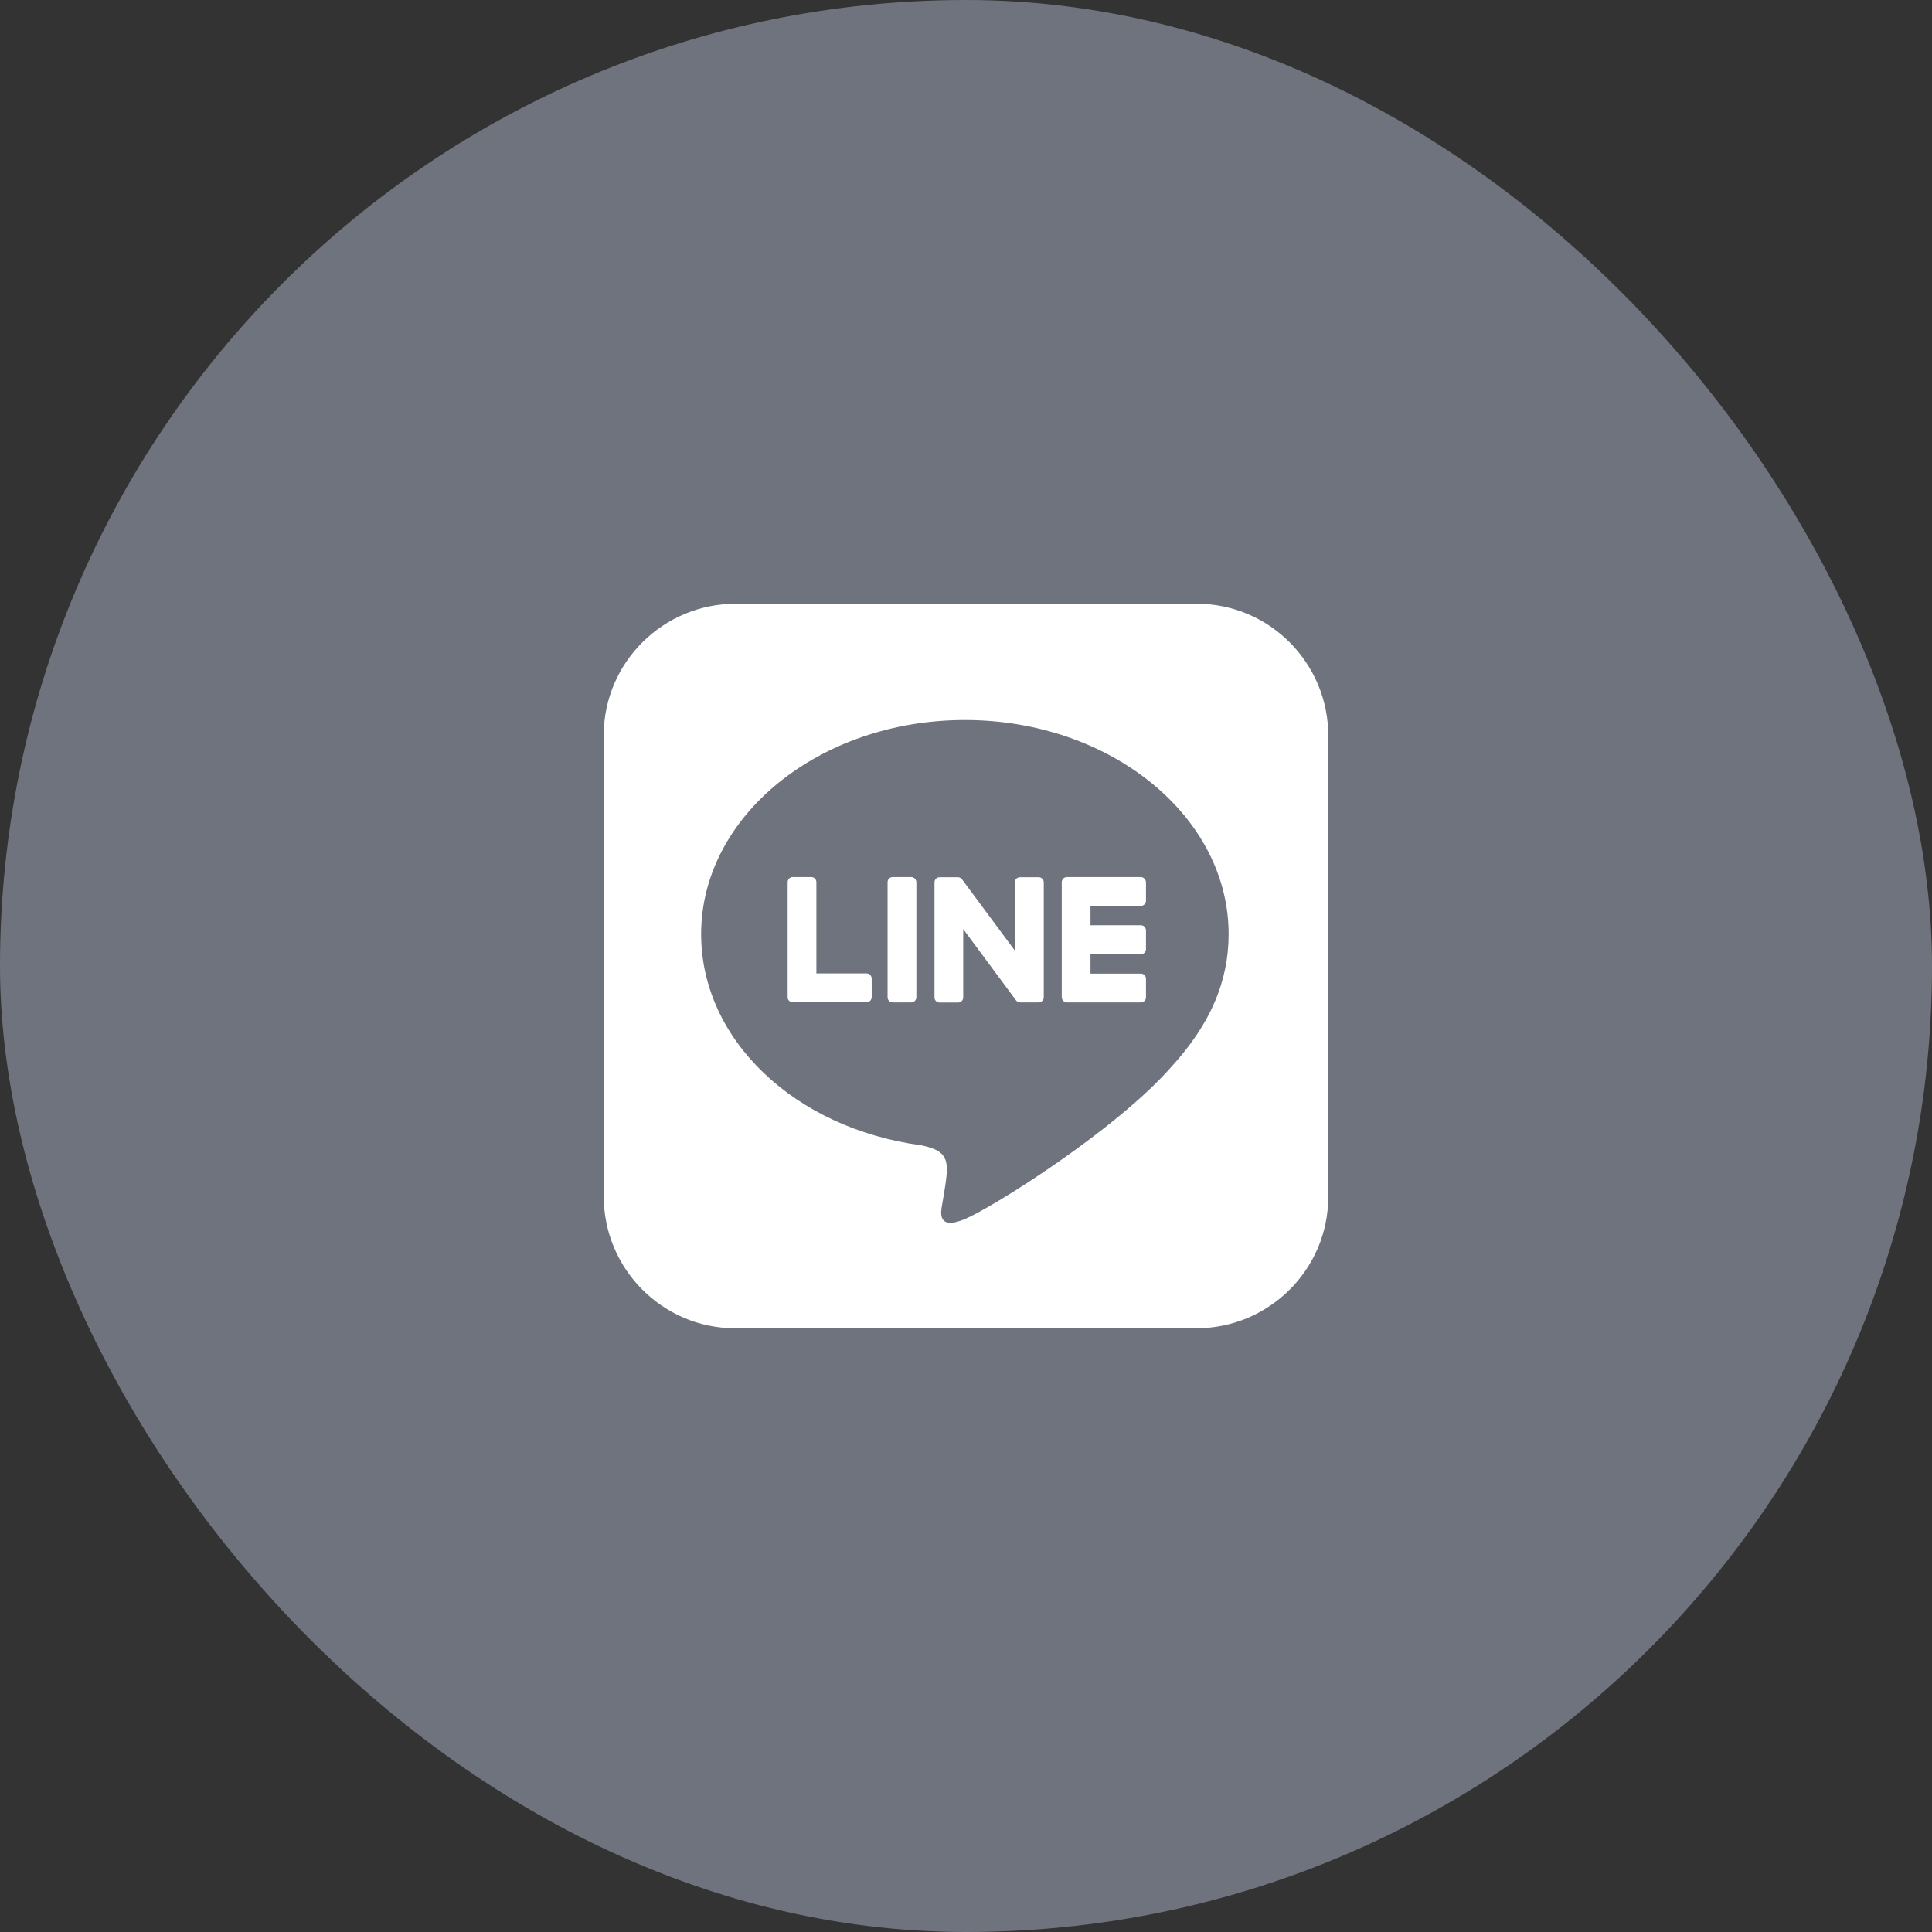
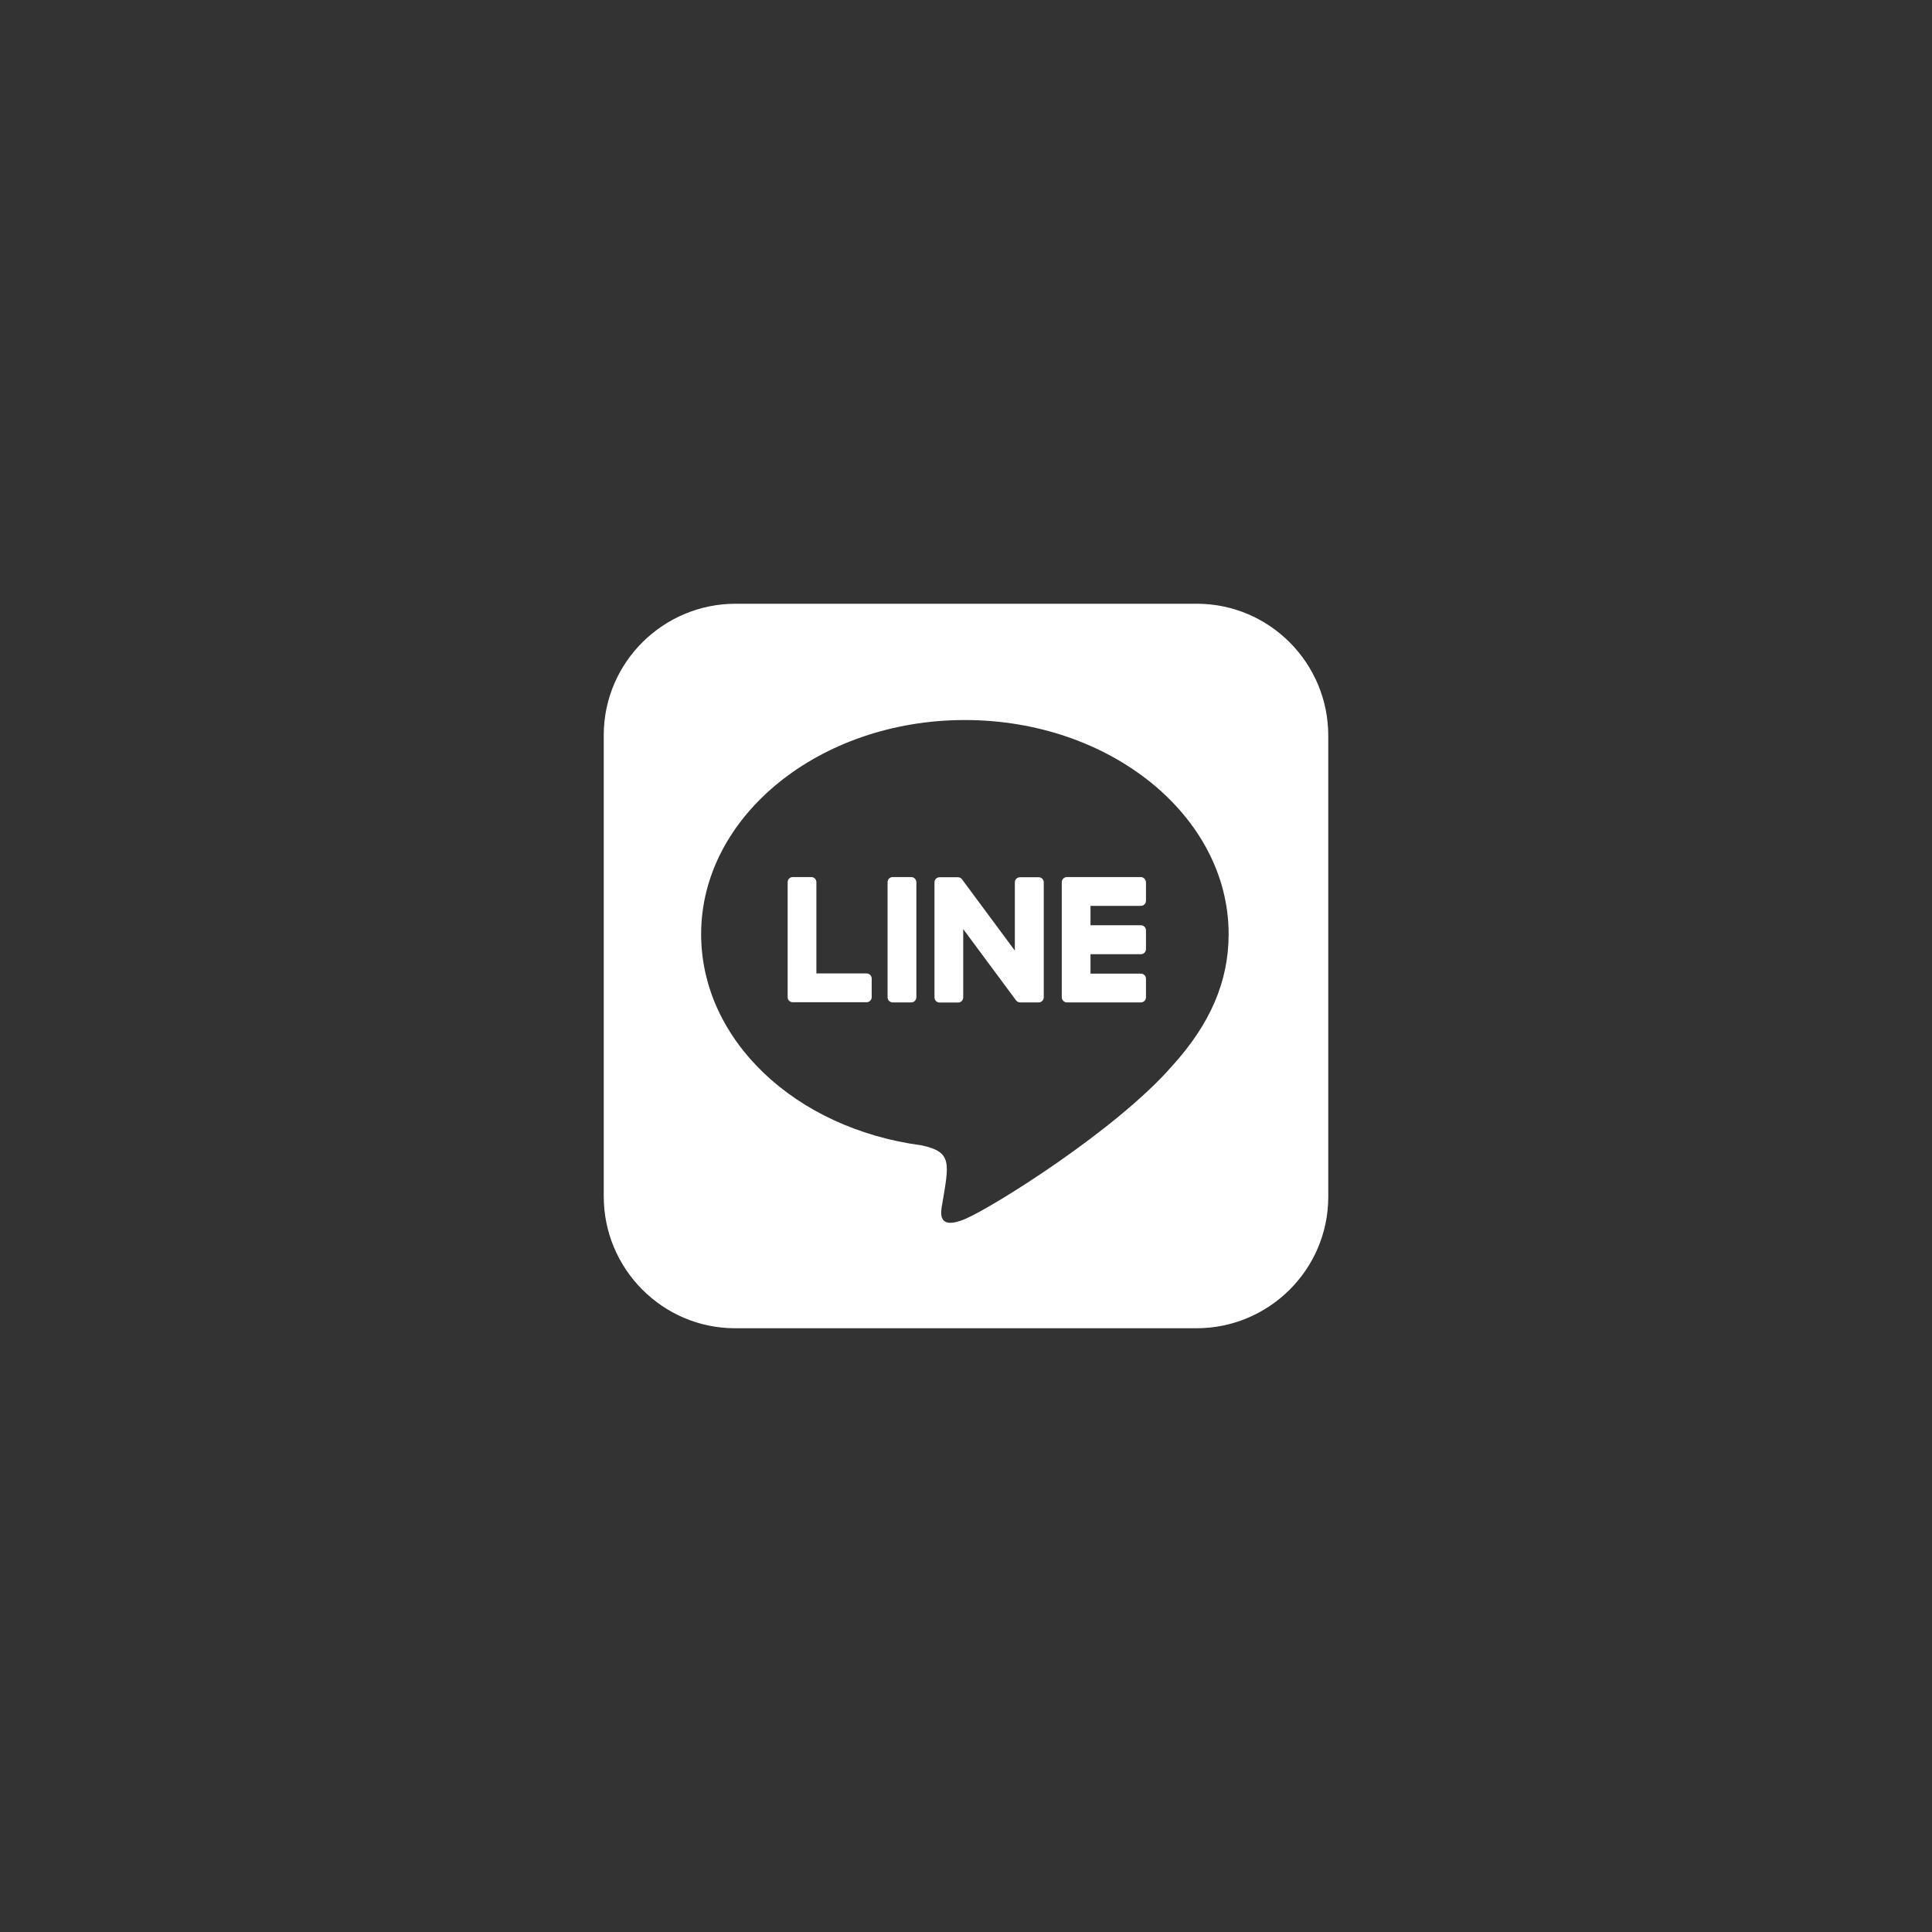
<svg xmlns="http://www.w3.org/2000/svg" width="32" height="32" viewBox="0 0 32 32" fill="none">
  <rect x="0" y="0" width="32" height="32" fill="#333333" stroke="none" />
-   <rect width="32" height="32" rx="16" fill="#6F737D" />
  <path d="M17.288 14.613V16.517C17.288 16.565 17.251 16.603 17.203 16.603H16.897C16.868 16.603 16.841 16.587 16.828 16.568L15.954 15.389V16.52C15.954 16.568 15.917 16.605 15.869 16.605H15.563C15.515 16.605 15.478 16.568 15.478 16.52V14.615C15.478 14.567 15.515 14.53 15.563 14.53H15.866C15.893 14.53 15.922 14.543 15.936 14.567L16.809 15.745V14.615C16.809 14.567 16.846 14.53 16.895 14.53H17.2C17.248 14.527 17.288 14.567 17.288 14.613ZM15.092 14.527H14.787C14.738 14.527 14.701 14.564 14.701 14.613V16.517C14.701 16.565 14.738 16.603 14.787 16.603H15.092C15.14 16.603 15.178 16.565 15.178 16.517V14.613C15.178 14.567 15.14 14.527 15.092 14.527ZM14.355 16.123H13.522V14.613C13.522 14.564 13.485 14.527 13.437 14.527H13.131C13.083 14.527 13.046 14.564 13.046 14.613V16.517C13.046 16.541 13.054 16.56 13.07 16.576C13.086 16.589 13.104 16.6 13.129 16.6H14.353C14.401 16.6 14.438 16.562 14.438 16.514V16.209C14.438 16.163 14.401 16.123 14.355 16.123ZM18.895 14.527H17.671C17.626 14.527 17.586 14.564 17.586 14.613V16.517C17.586 16.562 17.623 16.603 17.671 16.603H18.895C18.944 16.603 18.981 16.565 18.981 16.517V16.212C18.981 16.163 18.944 16.126 18.895 16.126H18.062V15.805H18.895C18.944 15.805 18.981 15.767 18.981 15.719V15.411C18.981 15.363 18.944 15.325 18.895 15.325H18.062V15.004H18.895C18.944 15.004 18.981 14.966 18.981 14.918V14.613C18.979 14.567 18.941 14.527 18.895 14.527ZM22 12.188V19.83C21.997 21.03 21.014 22.003 19.812 22H12.17C10.97 21.997 9.997 21.012 10 19.812V12.17C10.003 10.97 10.988 9.997 12.188 10H19.83C21.03 10.003 22.003 10.986 22 12.188ZM20.35 15.472C20.35 13.517 18.389 11.926 15.981 11.926C13.573 11.926 11.613 13.517 11.613 15.472C11.613 17.224 13.166 18.692 15.266 18.971C15.778 19.08 15.719 19.268 15.604 19.956C15.585 20.066 15.515 20.387 15.981 20.192C16.447 19.996 18.496 18.711 19.415 17.655C20.047 16.959 20.35 16.255 20.35 15.472Z" fill="white" />
</svg>